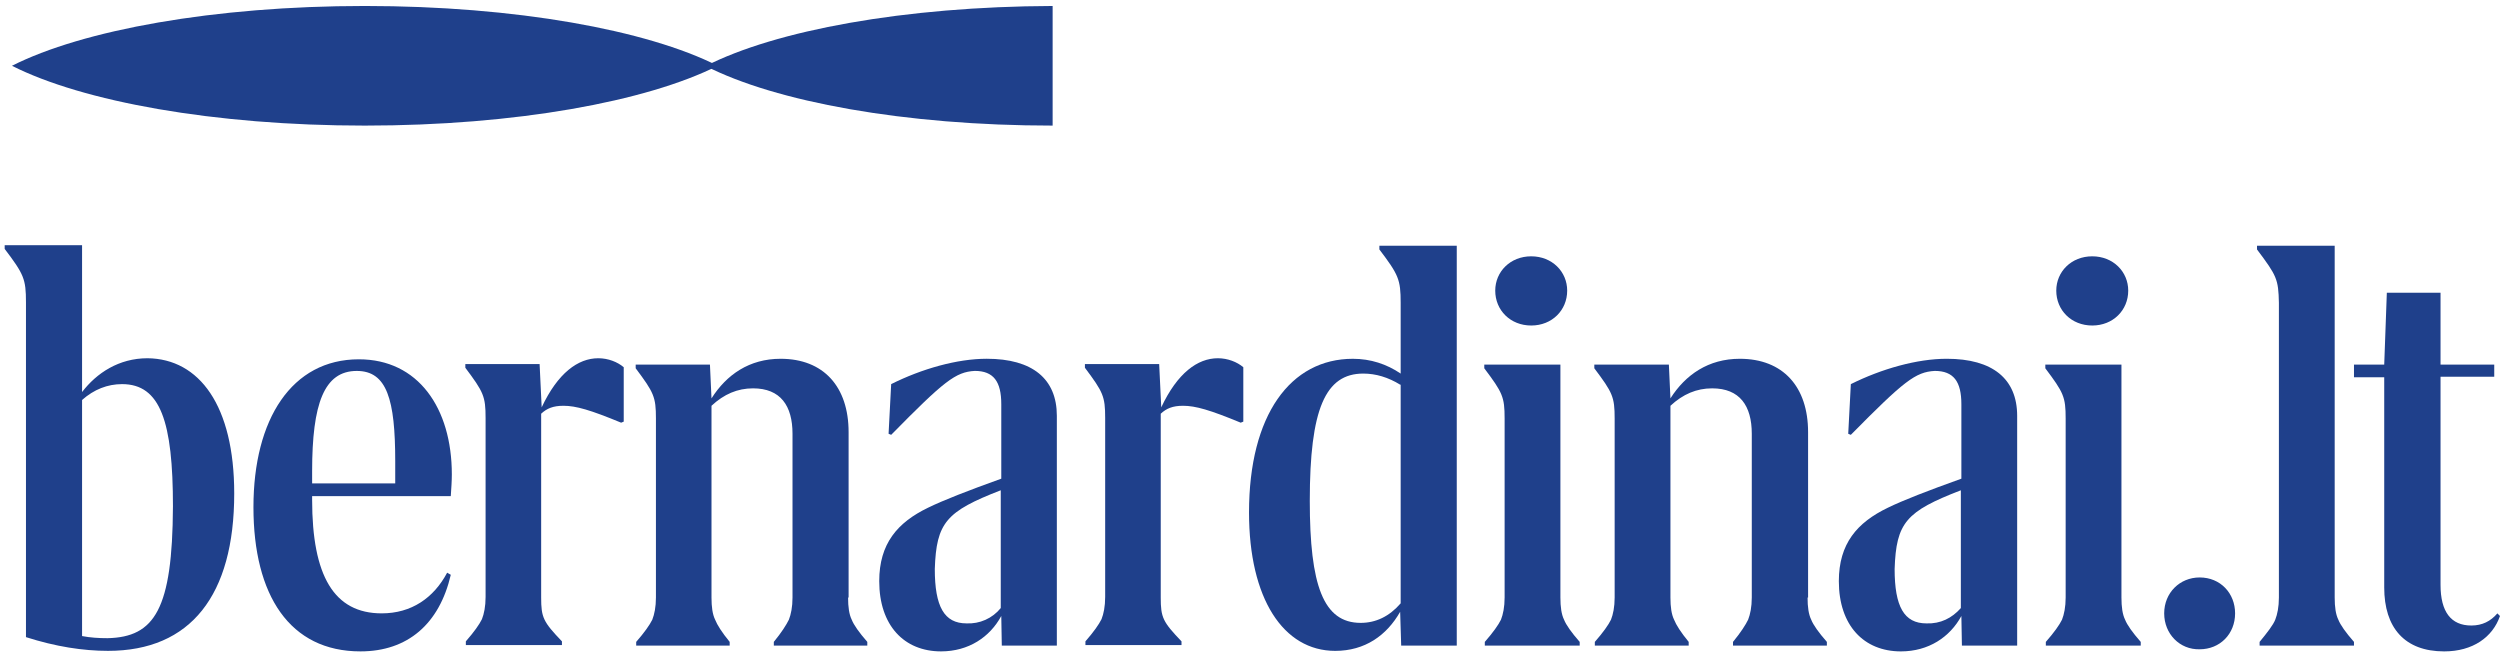
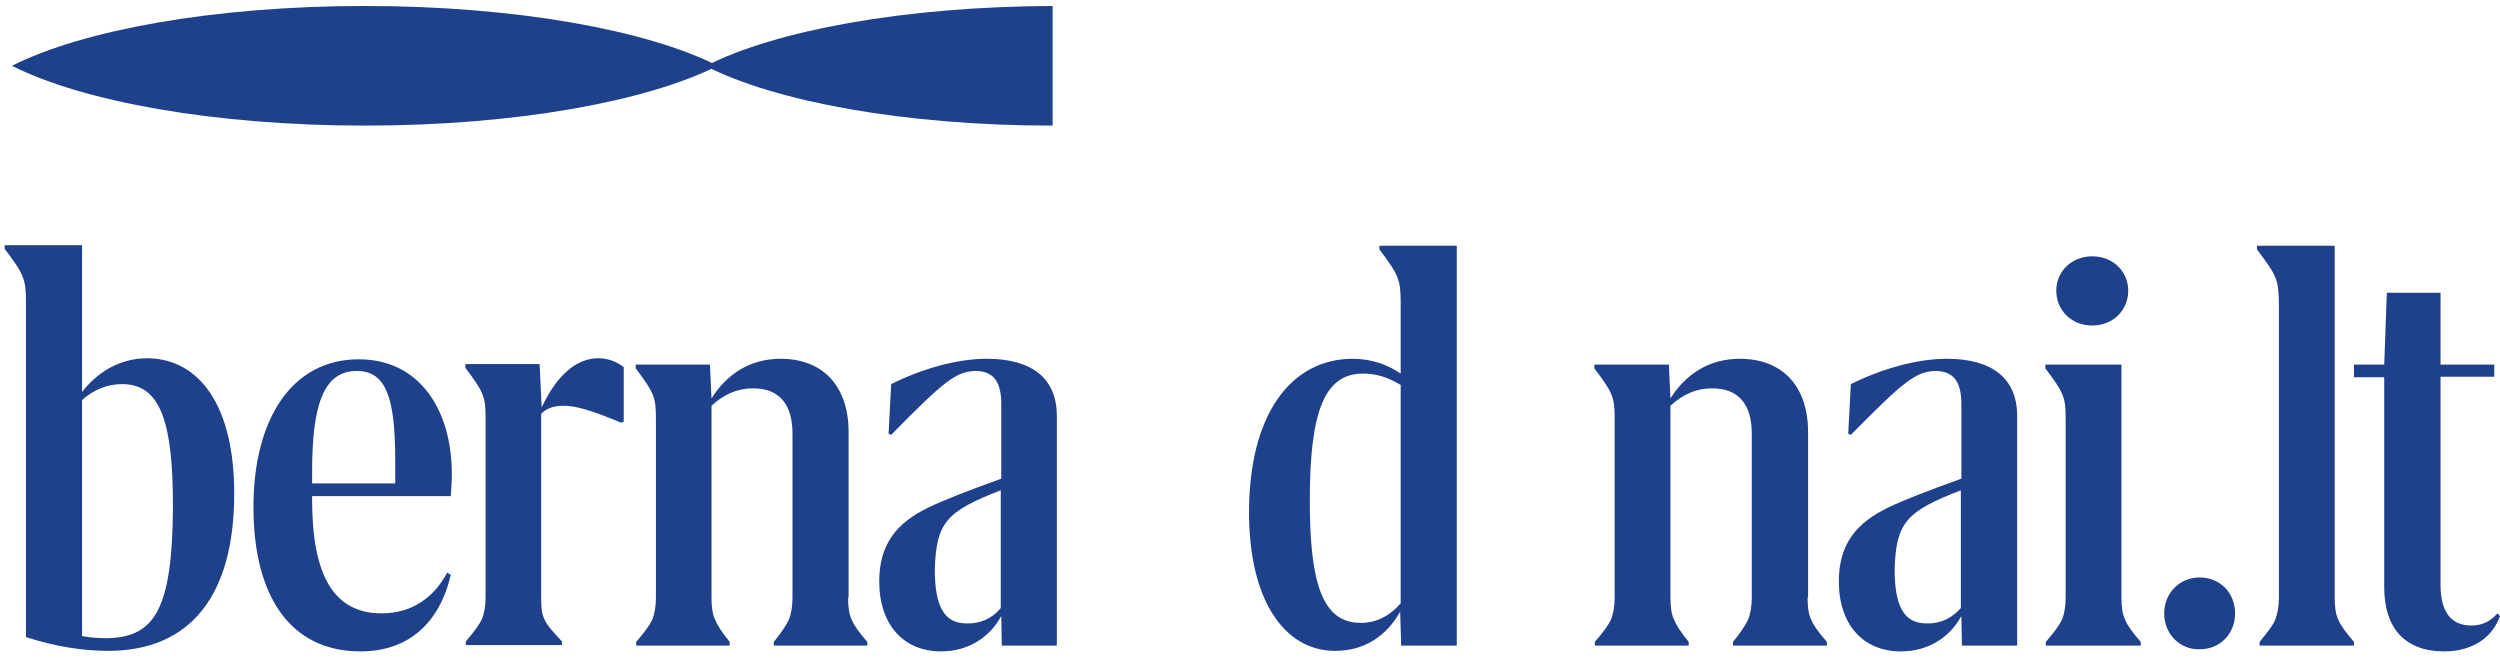
<svg xmlns="http://www.w3.org/2000/svg" width="209" height="55" viewBox="0 0 209 55" fill="none">
  <g clip-path="url(#clip0_1650_8278)">
    <path d="M19.581 41.253C19.581 49.775 15.935 54.412 9.031 54.412C6.948 54.412 4.647 54.058 2.171 53.264V25.269C2.171 23.326 1.998 22.929 0.391 20.809V20.5H6.861V32.775C8.076 31.185 9.943 29.949 12.331 29.949C16.673 29.994 19.581 33.923 19.581 41.253ZM14.459 42.357C14.459 35.248 13.417 32.113 10.204 32.113C8.988 32.113 7.859 32.555 6.861 33.438V53.175C7.555 53.308 8.251 53.352 8.988 53.352C12.939 53.264 14.415 50.923 14.458 42.357M26.094 41.474V41.784C26.094 48.142 27.918 51.277 31.912 51.277C34.387 51.277 36.254 49.997 37.382 47.877L37.686 48.053C36.731 52.16 34.083 54.456 30.132 54.456C24.227 54.456 21.188 49.776 21.188 42.401C21.188 35.027 24.401 30.038 30.002 30.038C34.952 30.038 37.773 34.1 37.773 39.664C37.773 40.194 37.73 40.812 37.686 41.474H26.094ZM26.094 39.399V40.414H33.041V38.56C33.041 33.394 32.346 31.01 29.828 31.01C27.093 31.01 26.094 33.747 26.094 39.399Z" fill="#1F408B" />
    <path fill-rule="evenodd" clip-rule="evenodd" d="M52.144 35.248L51.927 35.336C49.365 34.276 48.15 33.923 47.107 33.923C46.239 33.923 45.718 34.144 45.241 34.586V49.952C45.241 51.63 45.415 51.983 46.978 53.617V53.926H38.945V53.616C39.64 52.822 40.075 52.204 40.291 51.762C40.465 51.321 40.595 50.702 40.595 49.908V34.939C40.595 33.129 40.422 32.775 38.902 30.744V30.435H45.111L45.284 34.055C46.63 31.185 48.324 29.949 50.017 29.949C50.842 29.949 51.623 30.259 52.144 30.7V35.248ZM70.9 49.952C70.9 50.747 70.987 51.365 71.204 51.806C71.378 52.248 71.812 52.866 72.506 53.661V53.971H64.691V53.661C65.343 52.866 65.733 52.248 65.951 51.806C66.124 51.365 66.254 50.746 66.254 49.952V36.264C66.254 33.924 65.256 32.466 62.954 32.466C61.652 32.466 60.524 32.952 59.481 33.923V49.952C59.481 50.747 59.568 51.365 59.785 51.806C59.959 52.248 60.35 52.866 61.001 53.661V53.971H53.186V53.661C53.881 52.866 54.315 52.248 54.532 51.806C54.706 51.365 54.836 50.746 54.836 49.952V34.983C54.836 33.173 54.662 32.819 53.143 30.788V30.479H59.351L59.481 33.305C60.741 31.318 62.651 29.994 65.256 29.994C68.859 29.994 70.943 32.334 70.943 36.131V49.951H70.901L70.9 49.952Z" fill="#1F408B" />
    <path d="M88.352 34.762V53.97H83.75L83.707 51.497C82.752 53.264 80.972 54.456 78.67 54.456C75.588 54.456 73.504 52.292 73.504 48.583C73.504 45.448 75.024 43.682 77.585 42.445C78.845 41.827 80.885 41.032 83.707 40.017V33.79C83.707 31.891 83.056 31.008 81.493 31.008C79.886 31.096 78.931 31.848 74.503 36.351L74.285 36.263L74.502 32.112C77.064 30.832 80.016 29.992 82.492 29.992C86.312 29.992 88.352 31.67 88.352 34.762ZM83.663 50.834V40.987C79.105 42.754 78.28 43.681 78.149 47.567C78.149 50.702 78.931 52.115 80.798 52.115C81.343 52.142 81.886 52.04 82.383 51.818C82.881 51.596 83.32 51.258 83.663 50.834Z" fill="#1F408B" />
-     <path fill-rule="evenodd" clip-rule="evenodd" d="M103.941 35.248L103.724 35.336C101.162 34.276 99.946 33.923 98.904 33.923C98.036 33.923 97.515 34.144 97.038 34.586V49.952C97.038 51.63 97.211 51.983 98.774 53.617V53.926H90.742V53.616C91.437 52.822 91.871 52.204 92.088 51.762C92.262 51.321 92.392 50.702 92.392 49.908V34.939C92.392 33.129 92.218 32.775 90.699 30.744V30.435H96.907L97.081 34.055C98.427 31.185 100.121 29.949 101.813 29.949C102.638 29.949 103.42 30.259 103.941 30.7V35.248Z" fill="#1F408B" />
    <path d="M121.742 53.971H117.139L117.053 51.145C115.923 53.132 114.1 54.413 111.625 54.413C107.284 54.413 104.418 50.041 104.418 42.843C104.418 34.675 107.892 29.995 113.102 29.995C114.578 29.995 115.924 30.436 117.096 31.231V25.314C117.096 23.371 116.922 22.974 115.316 20.854V20.545H121.785V53.971H121.742ZM117.052 32.158C116.054 31.54 115.012 31.231 113.97 31.231C110.8 31.231 109.498 34.189 109.498 41.872C109.498 48.937 110.627 52.072 113.753 52.072C115.012 52.072 116.141 51.542 117.096 50.439V32.159H117.053L117.052 32.158Z" fill="#1F408B" />
    <path fill-rule="evenodd" clip-rule="evenodd" d="M60 5.5C54.109 2.517 43.112 0.5 30.5 0.5C17.888 0.5 6.891 2.517 1 5.5C6.891 8.483 17.888 10.5 30.5 10.5C43.112 10.5 54.065 8.483 60 5.5Z" fill="#1F408B" />
    <path fill-rule="evenodd" clip-rule="evenodd" d="M59 5.52C64.809 8.492 75.602 10.5 88 10.5V0.5C75.602 0.542 64.809 2.55 59 5.52Z" fill="#1F408B" />
-     <path d="M130.45 49.953C130.45 50.748 130.537 51.366 130.755 51.807C130.93 52.249 131.365 52.867 132.063 53.662V53.972H124.13V53.662C124.827 52.867 125.263 52.249 125.481 51.807C125.655 51.366 125.786 50.747 125.786 49.953V34.984C125.786 33.174 125.612 32.82 124.086 30.789V30.48H130.45V49.953ZM125.002 24.298C125.002 22.708 126.266 21.428 128.009 21.428C129.753 21.428 131.017 22.708 131.017 24.298C131.017 25.932 129.753 27.213 128.009 27.213C126.266 27.213 125.002 25.933 125.002 24.298Z" fill="#1F408B" />
    <path fill-rule="evenodd" clip-rule="evenodd" d="M151.113 49.952C151.113 50.747 151.2 51.365 151.418 51.806C151.592 52.248 152.028 52.866 152.726 53.661V53.971H144.879V53.661C145.533 52.866 145.926 52.248 146.144 51.806C146.318 51.365 146.449 50.746 146.449 49.952V36.264C146.449 33.924 145.446 32.466 143.136 32.466C141.828 32.466 140.695 32.952 139.649 33.923V49.952C139.649 50.747 139.736 51.365 139.954 51.806C140.128 52.248 140.521 52.866 141.174 53.661V53.971H133.328V53.661C134.026 52.866 134.462 52.248 134.679 51.806C134.854 51.365 134.985 50.746 134.985 49.952V34.983C134.985 33.173 134.81 32.819 133.285 30.788V30.479H139.518L139.648 33.305C140.913 31.318 142.831 29.994 145.446 29.994C149.064 29.994 151.156 32.334 151.156 36.131V49.951L151.113 49.952Z" fill="#1F408B" />
    <path d="M168.635 34.763V53.971H164.015L163.971 51.498C163.011 53.265 161.225 54.457 158.914 54.457C155.82 54.457 153.727 52.293 153.727 48.584C153.727 45.449 155.253 43.683 157.825 42.446C159.089 41.828 161.137 41.033 163.971 40.018V33.791C163.971 31.892 163.317 31.009 161.748 31.009C160.135 31.097 159.176 31.849 154.73 36.352L154.512 36.264L154.73 32.113C157.302 30.833 160.266 29.993 162.75 29.993C166.586 29.993 168.635 31.671 168.635 34.763ZM163.927 50.835V40.988C159.35 42.755 158.522 43.682 158.391 47.568C158.391 50.703 159.176 52.116 161.051 52.116C162.227 52.16 163.186 51.673 163.927 50.835ZM177.353 49.953C177.353 50.748 177.44 51.366 177.658 51.807C177.832 52.249 178.268 52.867 178.966 53.662V53.972H171.032V53.662C171.73 52.867 172.166 52.249 172.384 51.807C172.558 51.366 172.689 50.747 172.689 49.953V34.984C172.689 33.174 172.514 32.82 170.989 30.789V30.48H177.353V49.953ZM171.904 24.298C171.904 22.708 173.168 21.428 174.912 21.428C176.655 21.428 177.92 22.708 177.92 24.298C177.92 25.932 176.655 27.213 174.912 27.213C173.168 27.213 171.904 25.933 171.904 24.298Z" fill="#1F408B" />
    <path fill-rule="evenodd" clip-rule="evenodd" d="M180.926 51.278C180.926 49.556 182.234 48.275 183.89 48.275C185.634 48.275 186.854 49.6 186.854 51.278C186.854 53 185.59 54.28 183.89 54.28C182.234 54.324 180.926 53 180.926 51.278ZM195.18 49.953C195.18 50.748 195.267 51.366 195.485 51.807C195.66 52.249 196.095 52.867 196.793 53.662V53.972H188.903V53.662C189.557 52.867 190.036 52.249 190.211 51.807C190.385 51.366 190.516 50.747 190.516 49.953V25.314C190.472 23.327 190.342 23.062 188.686 20.854V20.545H195.18V49.953ZM196.793 30.481H199.321L199.539 24.475H204.029V30.48H208.519V31.496H204.029V48.893C204.029 51.145 204.901 52.293 206.601 52.293C207.516 52.293 208.213 51.94 208.781 51.278L208.998 51.498C208.388 53.265 206.731 54.457 204.334 54.457C201.021 54.457 199.321 52.47 199.321 49.114V31.54H196.793V30.481Z" fill="#1F408B" />
  </g>
  <defs>
    <clipPath id="clip0_1650_8278">
      <rect width="209" height="55" fill="white" />
    </clipPath>
  </defs>
</svg>